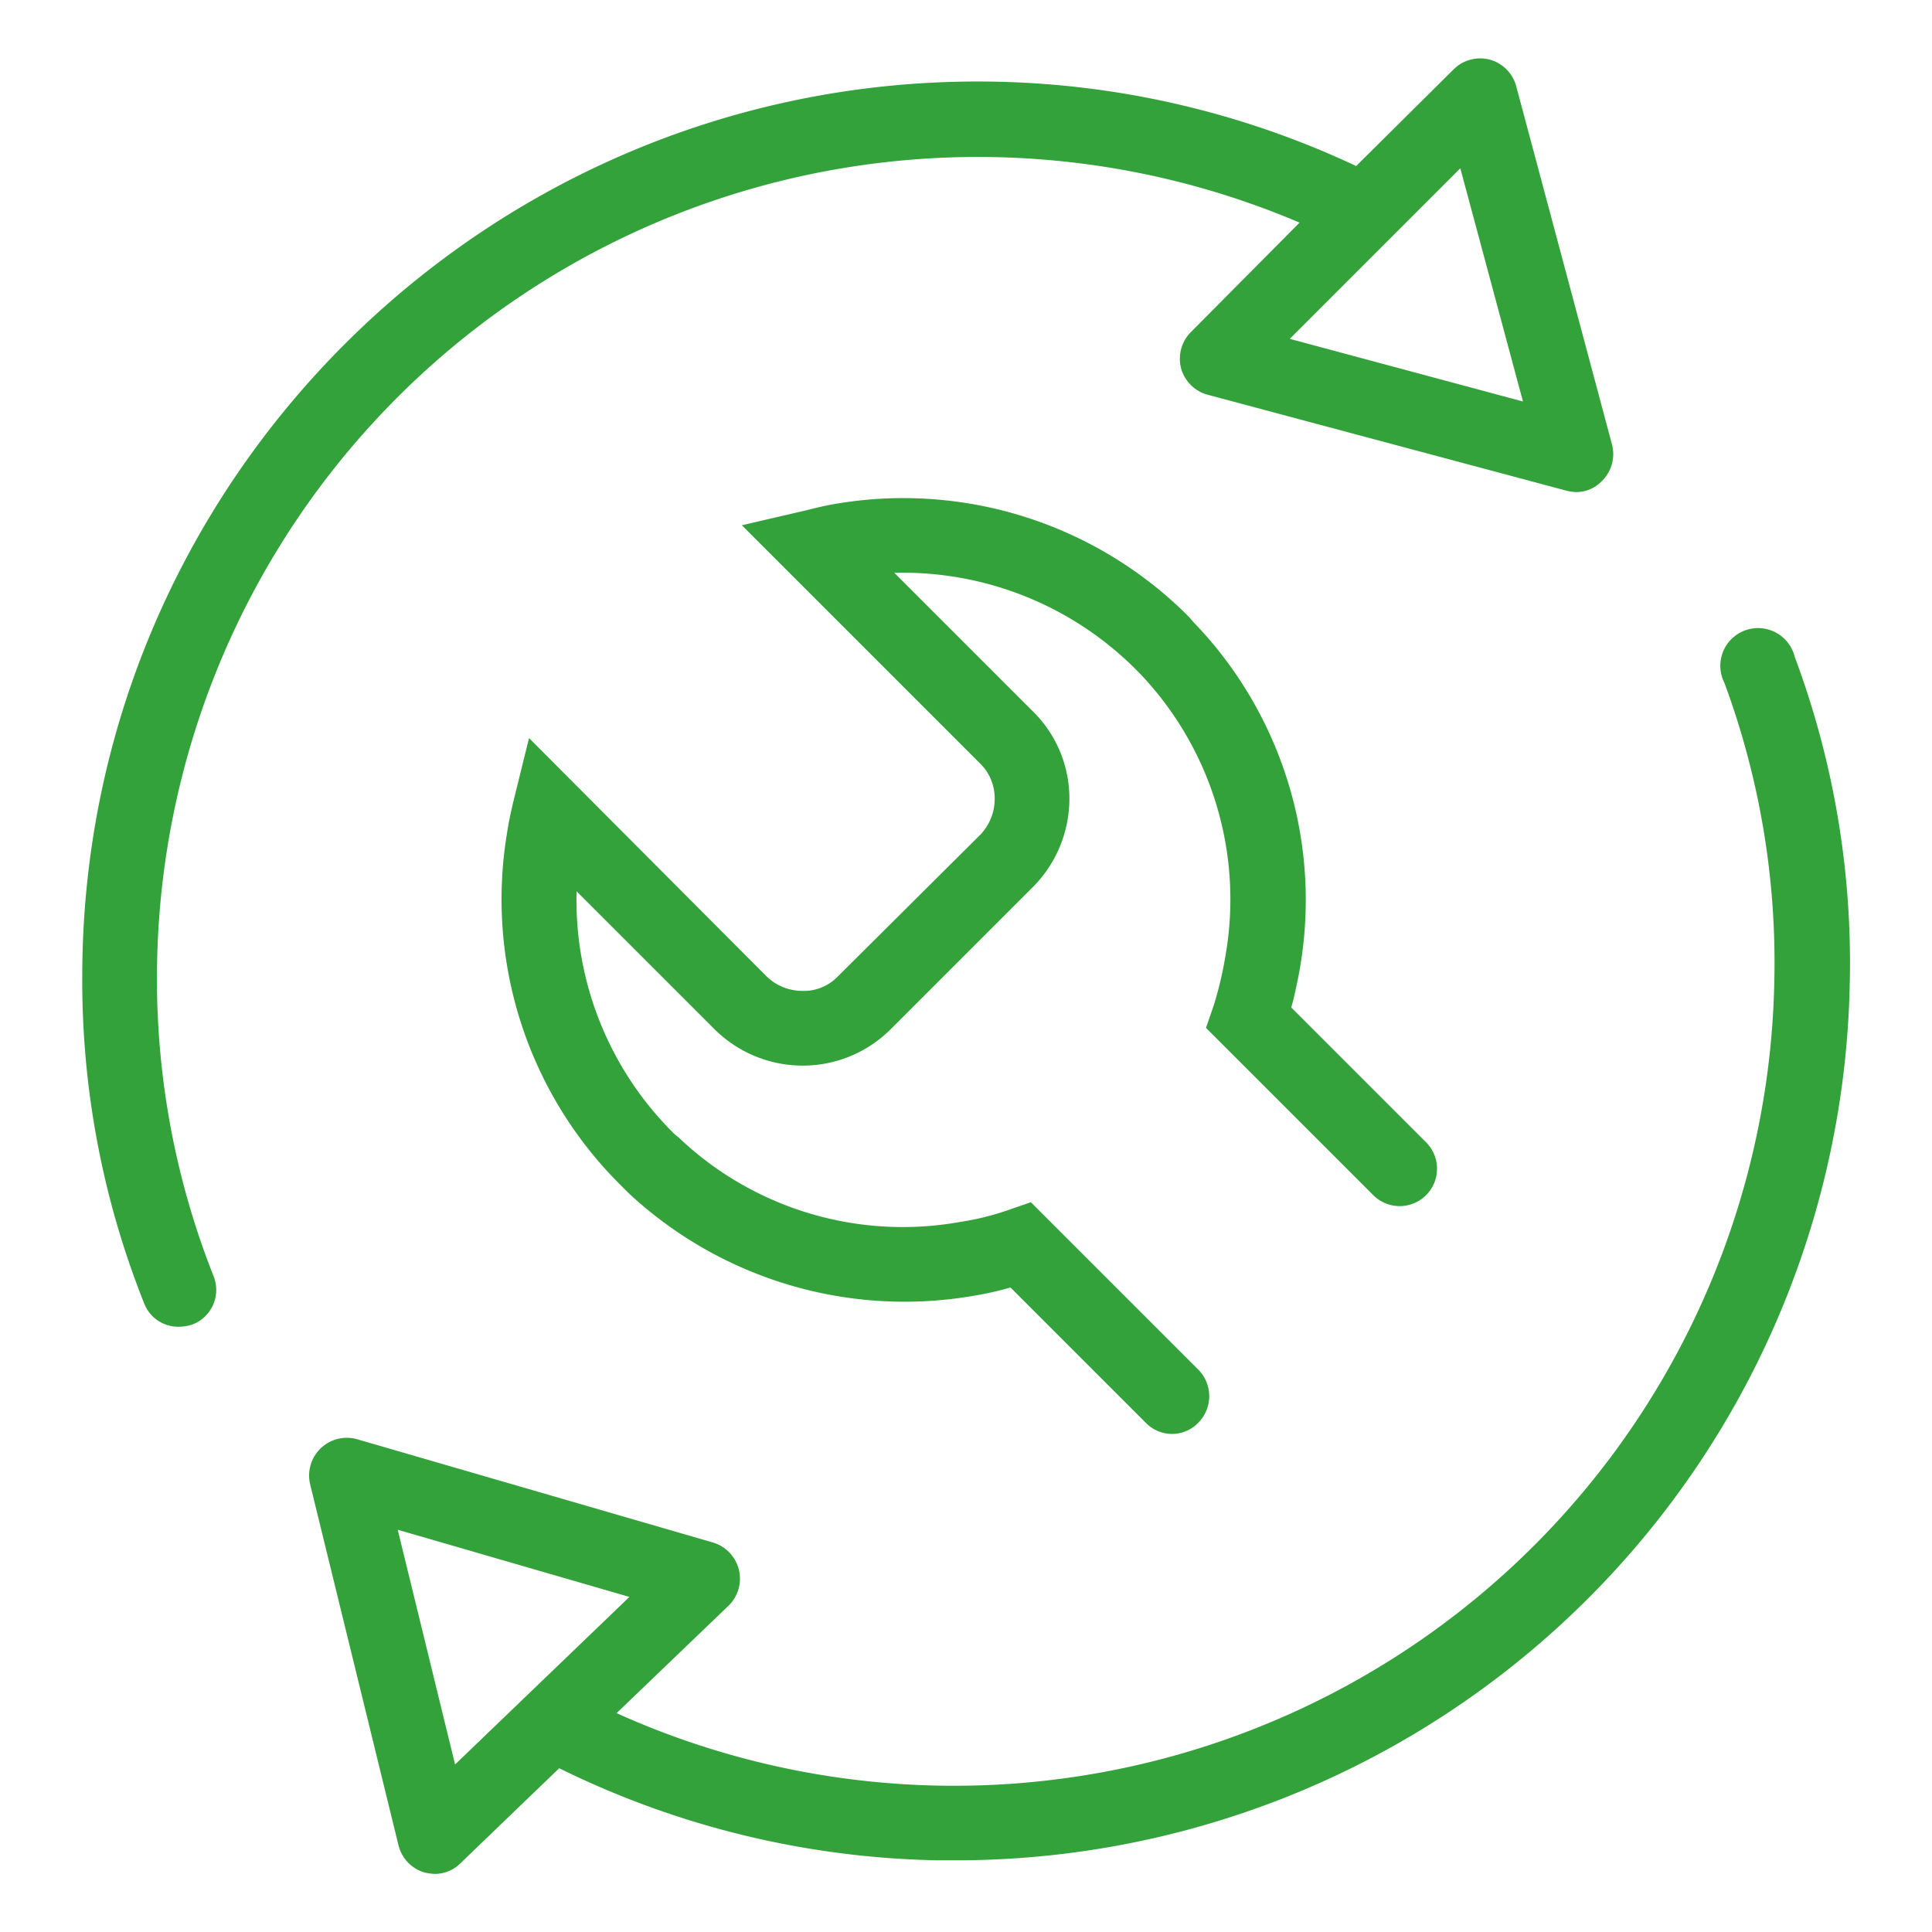
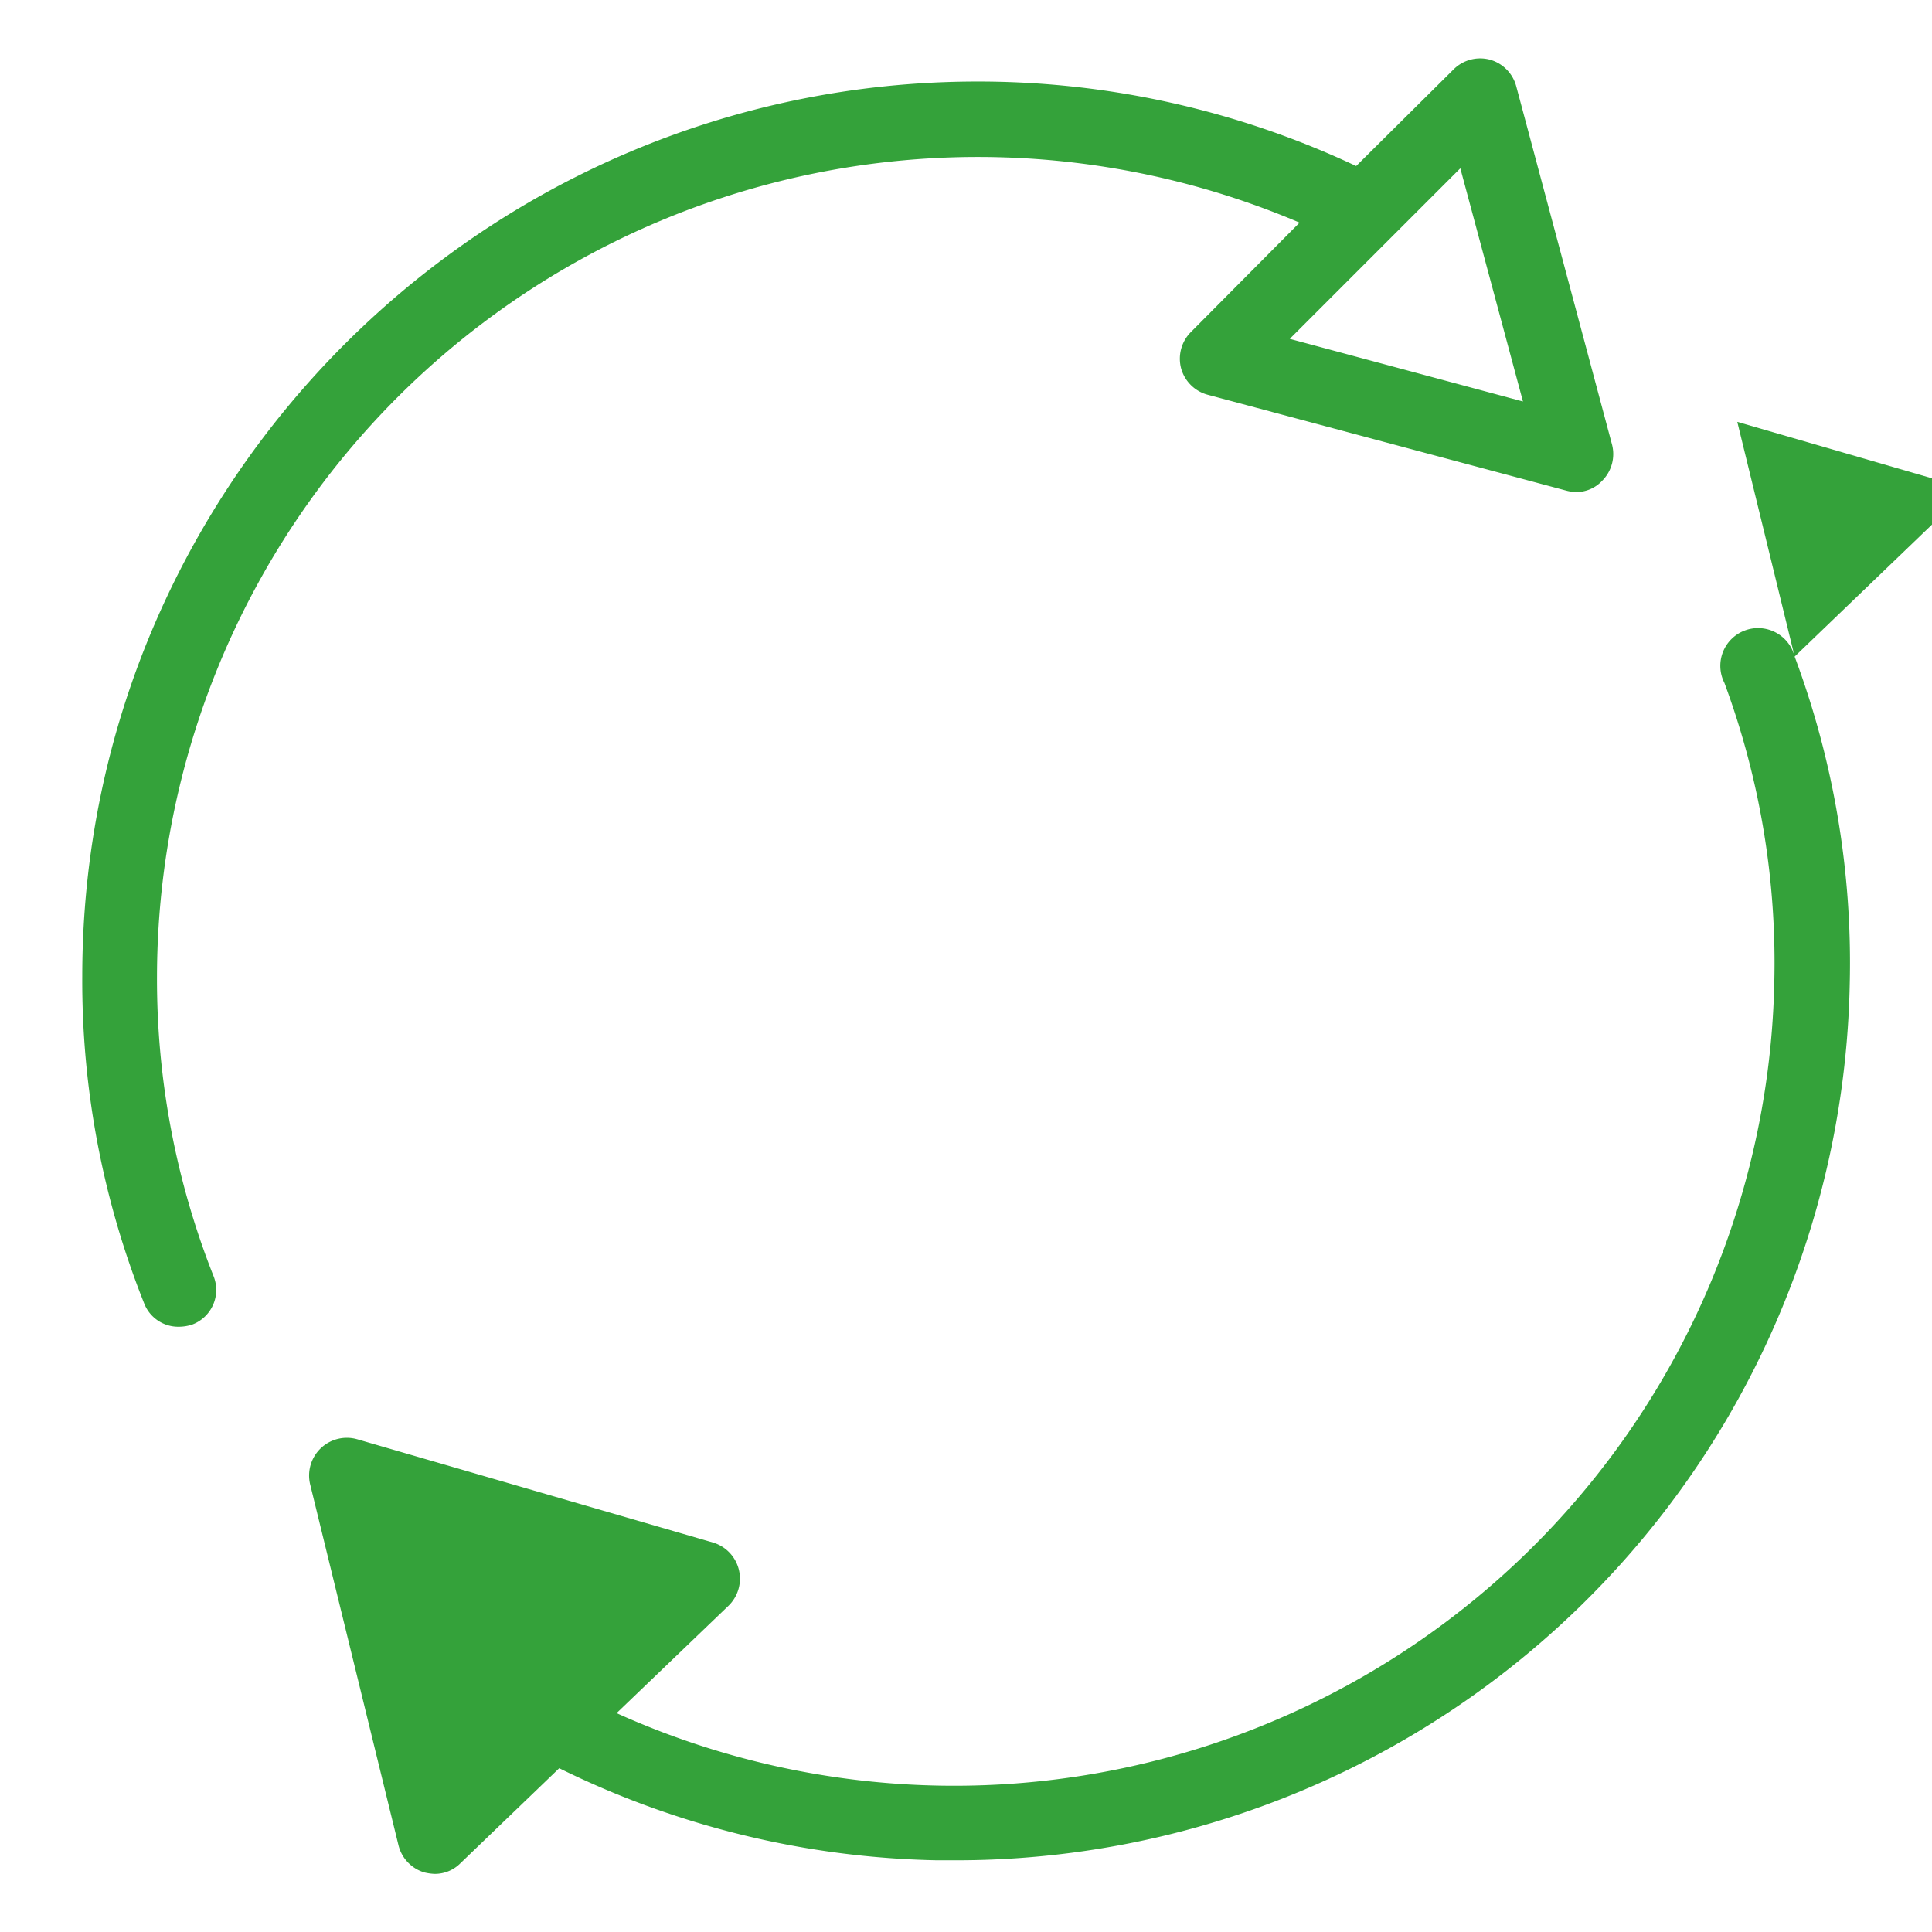
<svg xmlns="http://www.w3.org/2000/svg" id="Layer_1" data-name="Layer 1" viewBox="0 0 256 256">
  <defs>
    <style>.cls-1{fill:#34a23a;}</style>
  </defs>
  <title>123Zeichenfläche 1</title>
-   <path class="cls-1" d="M160.8,133.3l-1,2.9L182,158.4a4.95,4.95,0,0,0,7-7l-17.9-17.9c.4-1.4.7-2.9,1-4.4a53,53,0,0,0-13.8-46.5c-.3-.3-.6-.7-.9-1l-.4-.4a53.38,53.38,0,0,0-46.5-14.4c-1.2.2-2.4.5-3.6.8l-8.6,2,31.6,31.6a6.41,6.41,0,0,1,1.9,4.7,6.83,6.83,0,0,1-1.9,4.7L111,129.4a6.26,6.26,0,0,1-4.7,1.9h0a6.83,6.83,0,0,1-4.7-1.9L70.1,97.8,68,106.3c-.3,1.3-.6,2.6-.8,4a53.33,53.33,0,0,0,14.9,46.6l1.2,1.2A53.64,53.64,0,0,0,129,171.7a43.11,43.11,0,0,0,4.9-1.1l17.9,17.9a4.83,4.83,0,0,0,7,0,5,5,0,0,0,0-7l-22.2-22.2-2.9,1a35.26,35.26,0,0,1-6.4,1.6,43.08,43.08,0,0,1-37.4-11.2,6.47,6.47,0,0,1-.9-.8,43.5,43.5,0,0,1-12.6-31.8l18.2,18.2a16.59,16.59,0,0,0,11.7,4.9h0a16.49,16.49,0,0,0,11.7-4.8l18.8-18.8a16.59,16.59,0,0,0,4.9-11.7,16.18,16.18,0,0,0-4.9-11.7L118.5,75.9a43.66,43.66,0,0,1,31.8,12.6l.3.3.3.3a43.34,43.34,0,0,1,11.4,38A47,47,0,0,1,160.8,133.3Z" />
  <path class="cls-1" d="M20.8,129.4A108.77,108.77,0,0,1,172.2,29.5L157.8,44a5,5,0,0,0-1.3,4.8,5,5,0,0,0,3.5,3.5L207.5,65a5.85,5.85,0,0,0,1.3.2,4.69,4.69,0,0,0,3.5-1.5,5,5,0,0,0,1.3-4.8L200.9,11.4a5,5,0,0,0-3.5-3.5,5,5,0,0,0-4.8,1.3L179.7,22a117.68,117.68,0,0,0-50.3-11.2C64.1,10.9,10.9,64,10.9,129.4a115.35,115.35,0,0,0,8.2,43.3,4.84,4.84,0,0,0,4.6,3.1,5.66,5.66,0,0,0,1.8-.3,4.9,4.9,0,0,0,2.8-6.4A106.9,106.9,0,0,1,20.8,129.4ZM193.5,22.3l8.3,30.9-30.9-8.3Z" />
-   <path class="cls-1" d="M237.8,87a5,5,0,1,0-9.3,3.5,106.74,106.74,0,0,1,6.6,39.8A108.71,108.71,0,0,1,81.7,227l14.8-14.2a5,5,0,0,0-2-8.4L47.3,190.7a5,5,0,0,0-6.2,6l11.7,47.8a5,5,0,0,0,3.4,3.6,6.75,6.75,0,0,0,1.4.2,4.76,4.76,0,0,0,3.4-1.4l13.1-12.6a118.2,118.2,0,0,0,50.1,12.2h2.5A118.45,118.45,0,0,0,245.1,130.4,115.87,115.87,0,0,0,237.8,87ZM60.3,233.8l-7.6-31.1,30.7,8.9Z" />
+   <path class="cls-1" d="M237.8,87a5,5,0,1,0-9.3,3.5,106.74,106.74,0,0,1,6.6,39.8A108.71,108.71,0,0,1,81.7,227l14.8-14.2a5,5,0,0,0-2-8.4L47.3,190.7a5,5,0,0,0-6.2,6l11.7,47.8a5,5,0,0,0,3.4,3.6,6.75,6.75,0,0,0,1.4.2,4.76,4.76,0,0,0,3.4-1.4l13.1-12.6a118.2,118.2,0,0,0,50.1,12.2h2.5A118.45,118.45,0,0,0,245.1,130.4,115.87,115.87,0,0,0,237.8,87Zl-7.6-31.1,30.7,8.9Z" />
</svg>